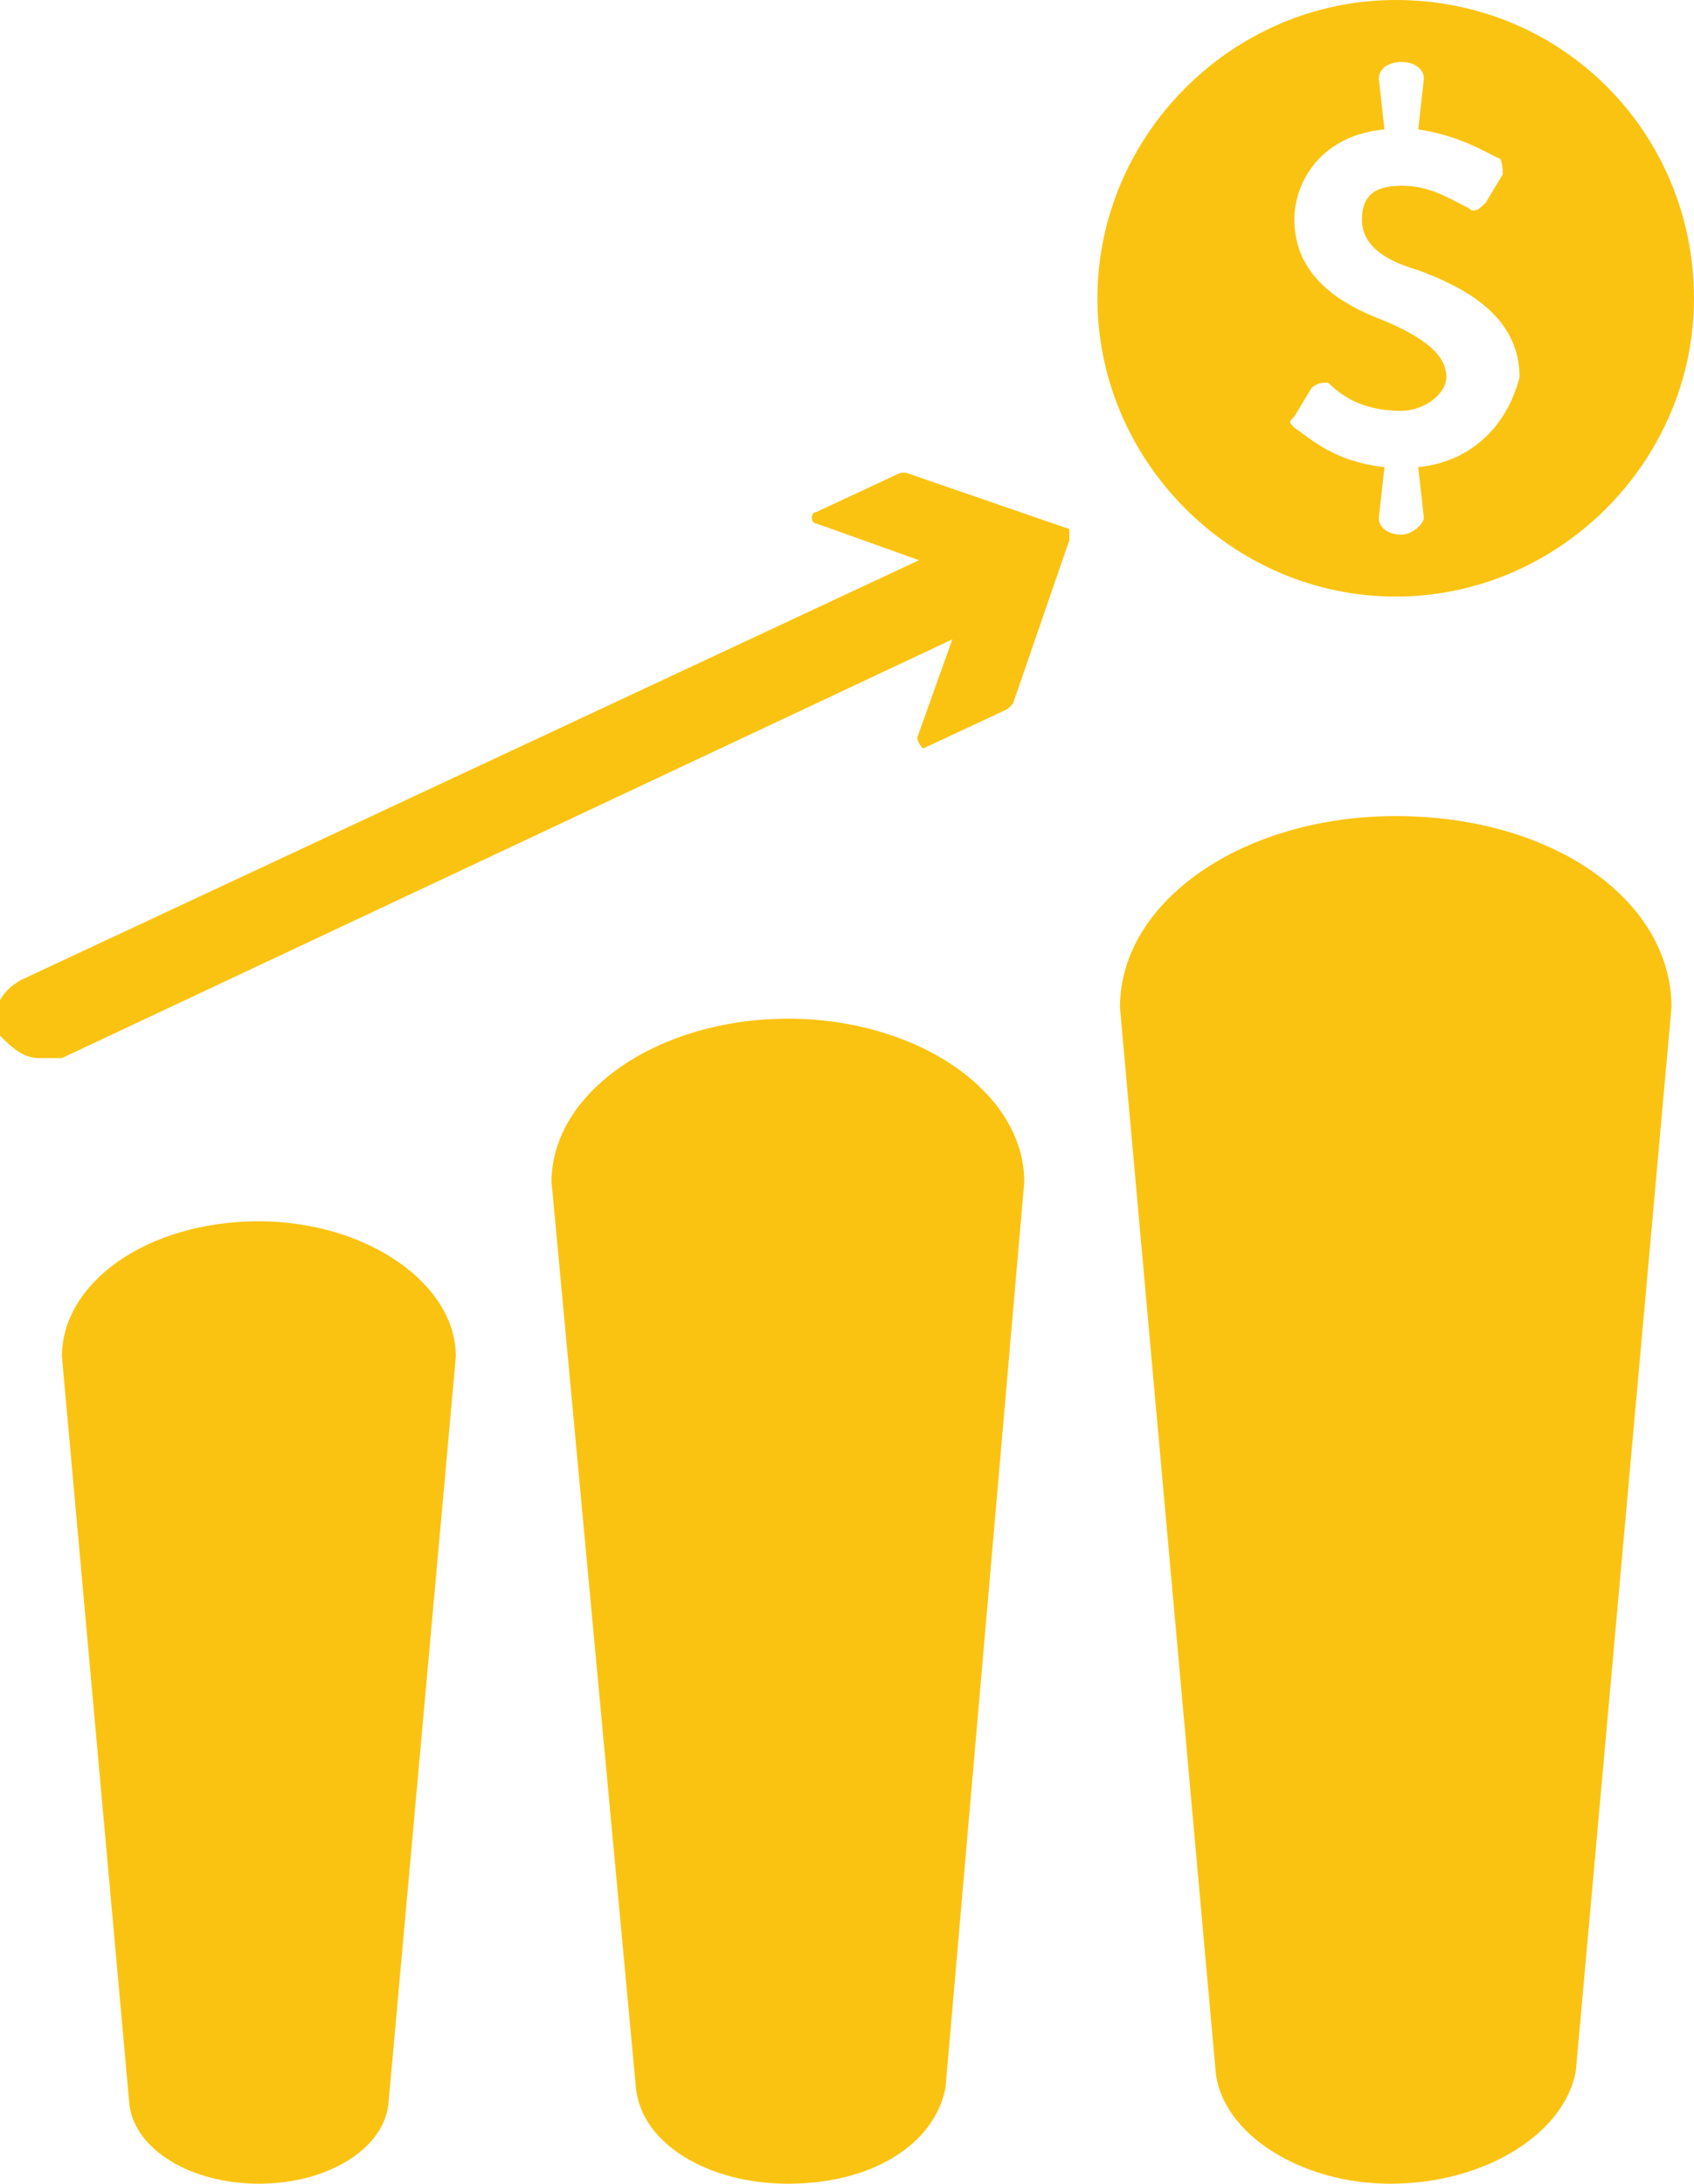
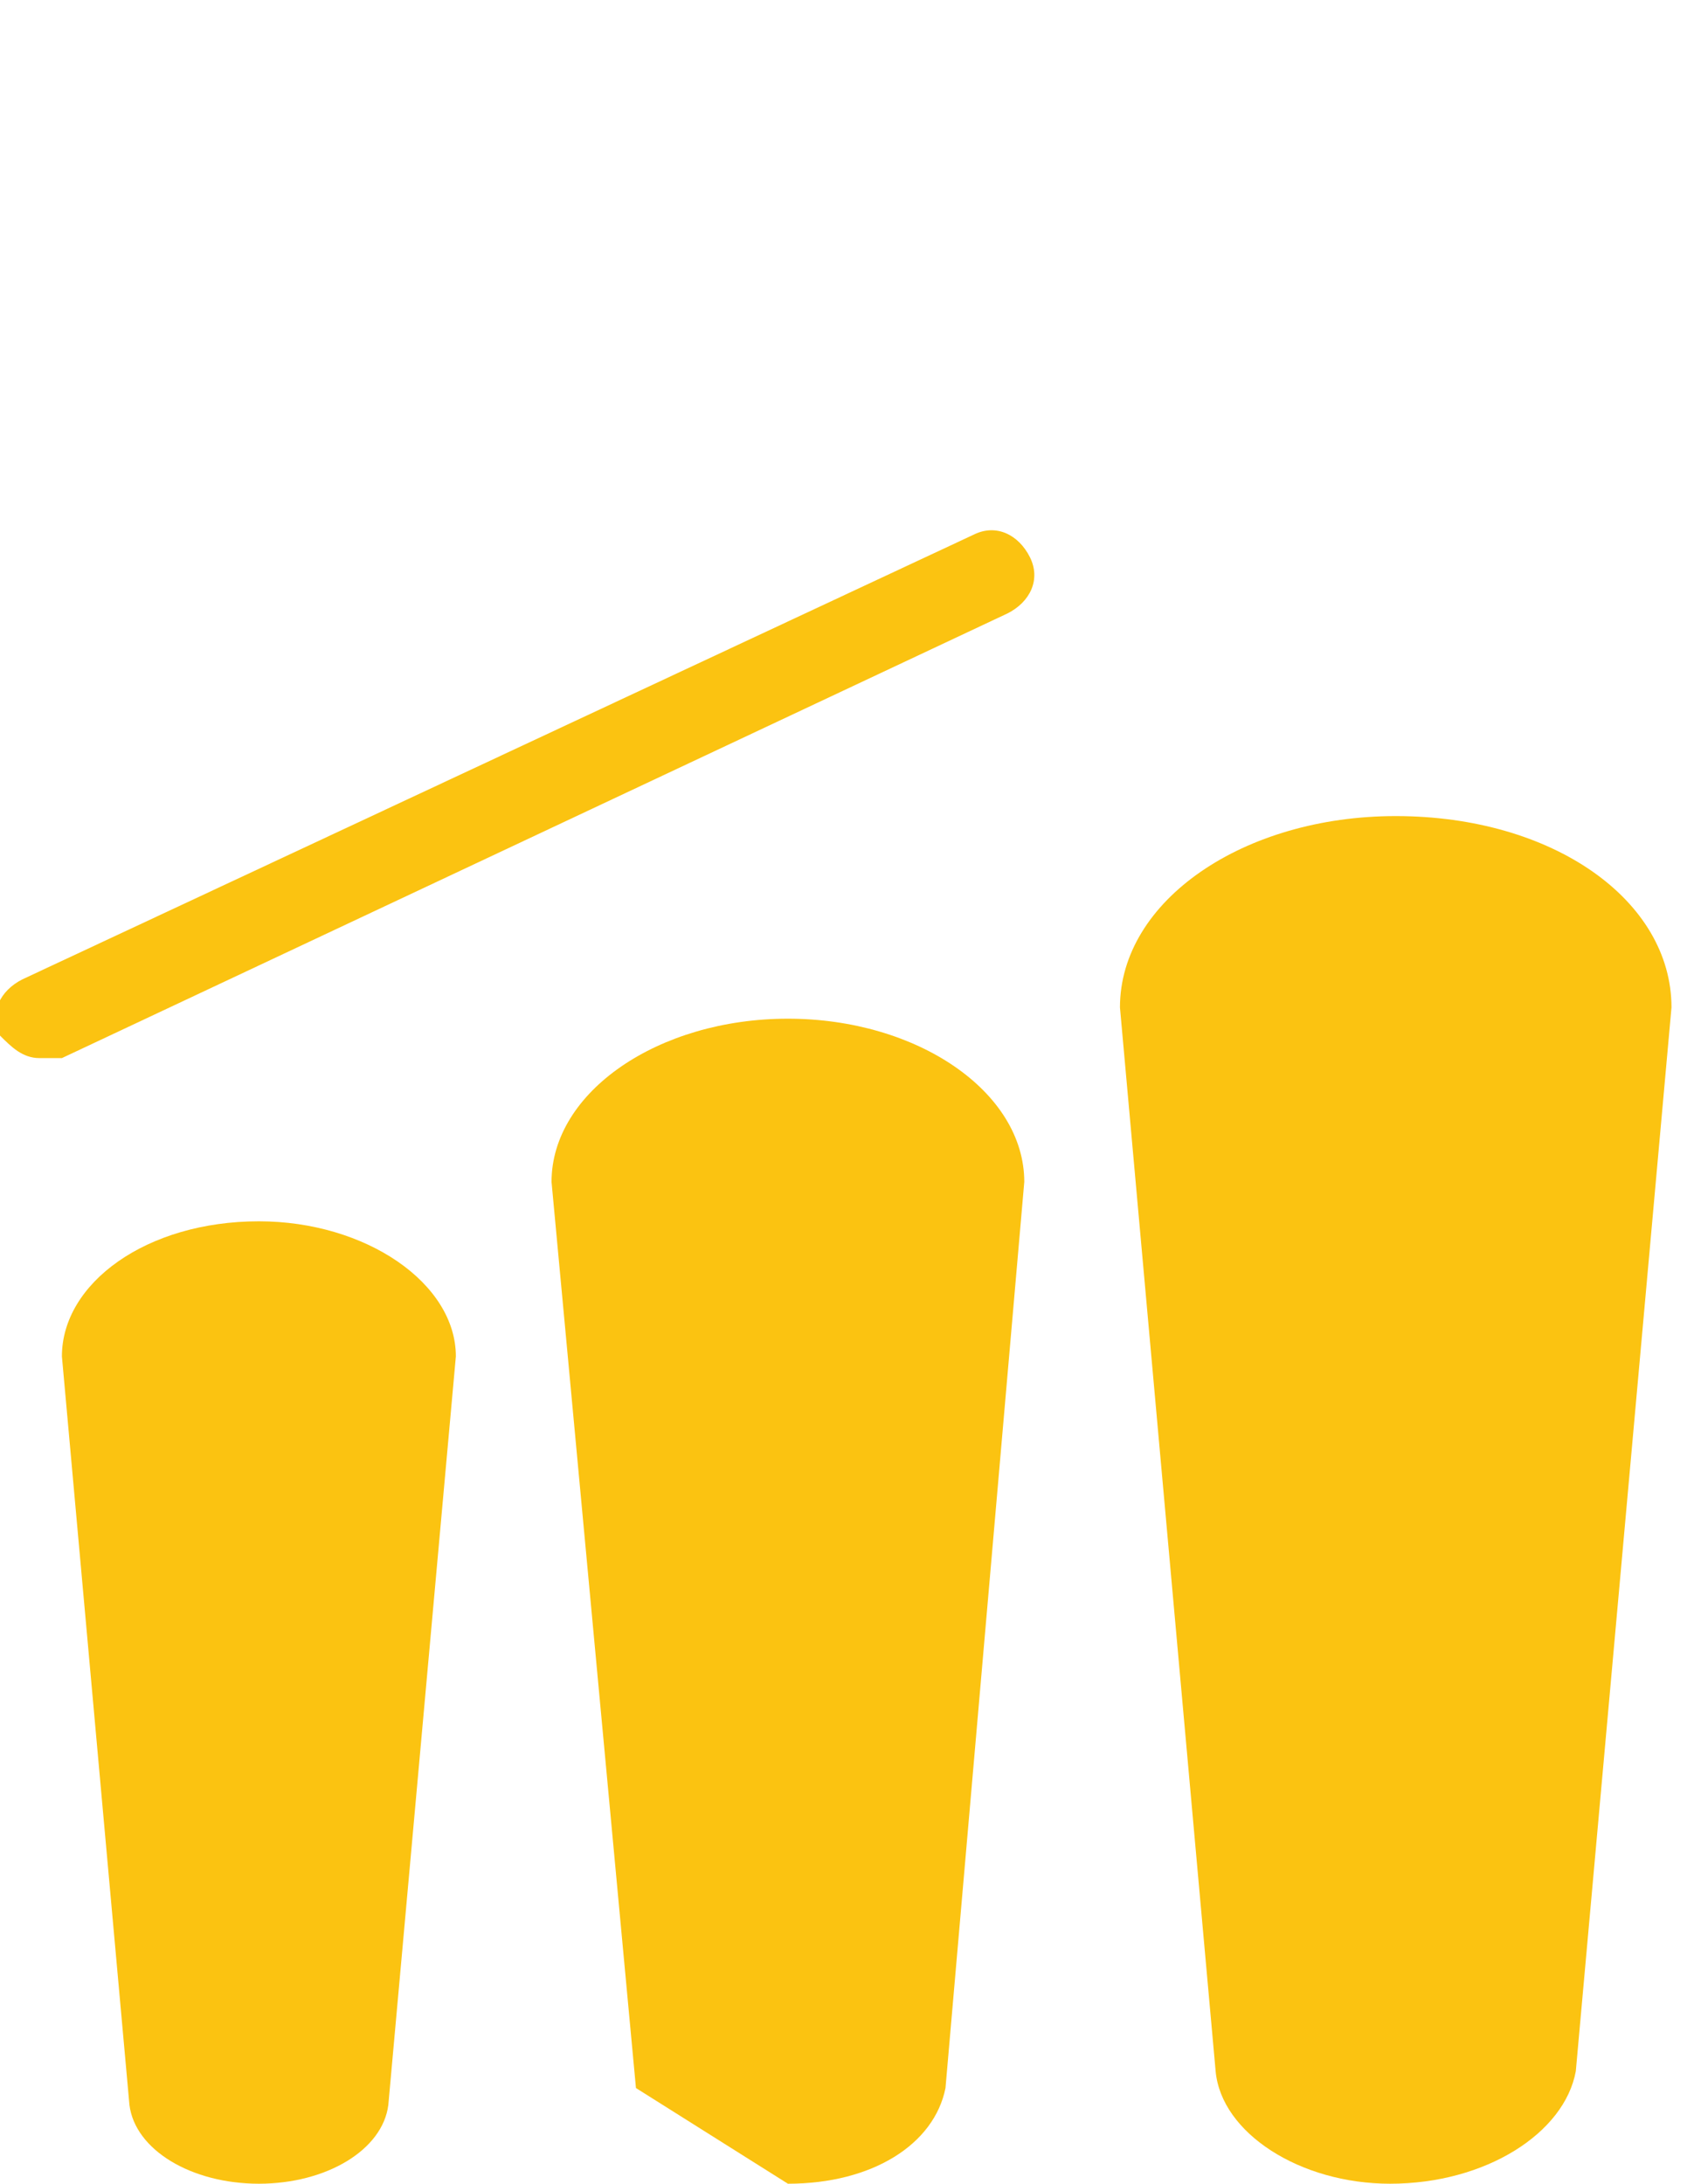
<svg xmlns="http://www.w3.org/2000/svg" version="1.1" id="Layer_1" x="0px" y="0px" viewBox="0 0 30.1 38.8" enable-background="new 0 0 30.1 38.8" xml:space="preserve">
  <path fill="#FBC311" d="M2.3,37.4L1.1,24.1c0-1.3,1.5-2.4,3.5-2.4c1.9,0,3.5,1.1,3.5,2.4L6.9,37.4c-0.1,0.8-1.1,1.4-2.3,1.4  C3.4,38.8,2.4,38.2,2.3,37.4" />
-   <path fill="#FBC311" d="M11.3,37.1L9.8,21c0-1.6,1.9-2.9,4.2-2.9c2.3,0,4.2,1.3,4.2,2.9l-1.4,16.1c-0.2,1-1.3,1.7-2.8,1.7  C12.6,38.8,11.4,38.1,11.3,37.1" />
+   <path fill="#FBC311" d="M11.3,37.1L9.8,21c0-1.6,1.9-2.9,4.2-2.9c2.3,0,4.2,1.3,4.2,2.9l-1.4,16.1c-0.2,1-1.3,1.7-2.8,1.7  " />
  <path fill="#FBC311" d="M21.6,36.8l-1.7-18.9c0-1.9,2.2-3.4,4.9-3.4c2.8,0,4.9,1.5,4.9,3.4l-1.7,18.9c-0.2,1.1-1.6,2-3.3,2  C23.1,38.8,21.7,37.9,21.6,36.8" />
-   <path fill="#FBC311" d="M24.8,0c-2.9,0-5.3,2.4-5.3,5.3c0,2.9,2.4,5.3,5.3,5.3c2.9,0,5.3-2.4,5.3-5.3C30.1,2.4,27.8,0,24.8,0   M25.2,8.3l0.1,0.9c0,0.1-0.2,0.3-0.4,0.3c-0.2,0-0.4-0.1-0.4-0.3l0.1-0.9c-0.9-0.1-1.3-0.5-1.6-0.7c-0.1-0.1-0.1-0.1,0-0.2l0.3-0.5  c0.1-0.1,0.2-0.1,0.3-0.1c0.3,0.3,0.7,0.5,1.3,0.5c0.4,0,0.8-0.3,0.8-0.6c0-0.4-0.4-0.7-1.1-1c-0.8-0.3-1.6-0.8-1.6-1.8  c0-0.7,0.5-1.5,1.6-1.6l-0.1-0.9c0-0.2,0.2-0.3,0.4-0.3c0.2,0,0.4,0.1,0.4,0.3l-0.1,0.9c0.7,0.1,1.2,0.4,1.4,0.5  c0.1,0,0.1,0.2,0.1,0.3l-0.3,0.5c-0.1,0.1-0.2,0.2-0.3,0.1c-0.4-0.2-0.7-0.4-1.2-0.4c-0.5,0-0.7,0.2-0.7,0.6c0,0.4,0.3,0.7,1,0.9  c0.8,0.3,1.8,0.8,1.8,1.9C26.8,7.5,26.2,8.2,25.2,8.3" />
  <path fill="#FBC311" d="M0.7,18.8c-0.3,0-0.5-0.2-0.7-0.4c-0.2-0.4,0-0.8,0.4-1l16.9-7.9c0.4-0.2,0.8,0,1,0.4c0.2,0.4,0,0.8-0.4,1  L1.1,18.8C1,18.8,0.8,18.8,0.7,18.8" />
-   <path fill="#FBC311" d="M16.3,13.1l1-2.8l-2.8-1c-0.1,0-0.1-0.2,0-0.2L16,8.4c0,0,0.1,0,0.1,0l2.9,1C19,9.5,19,9.5,19,9.6l-1,2.9  c0,0,0,0-0.1,0.1l-1.5,0.7C16.4,13.3,16.3,13.2,16.3,13.1" />
</svg>